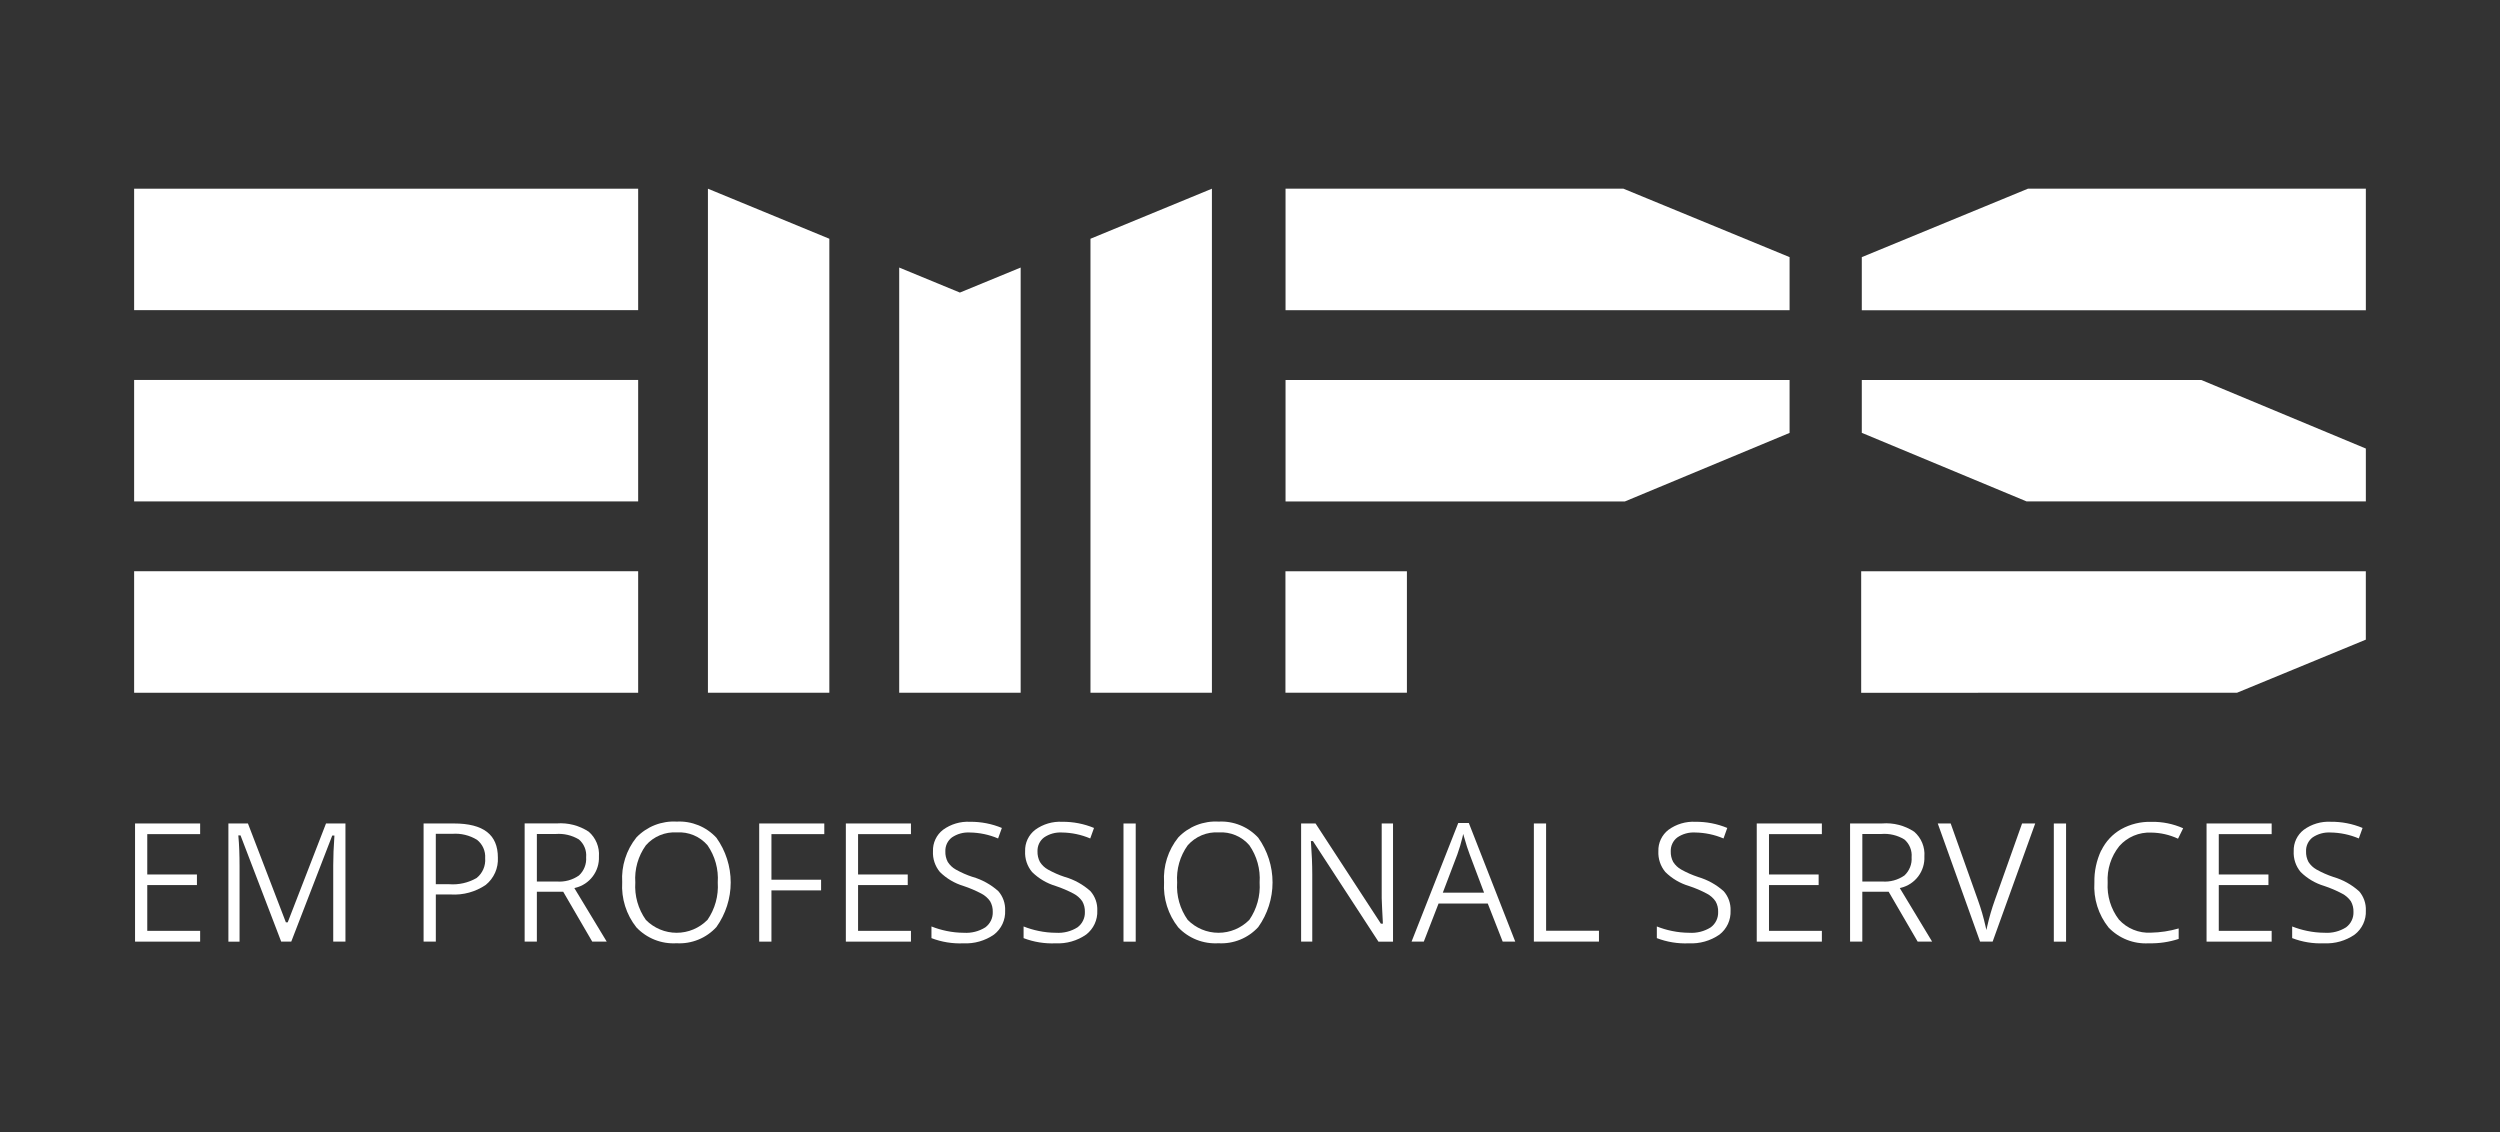
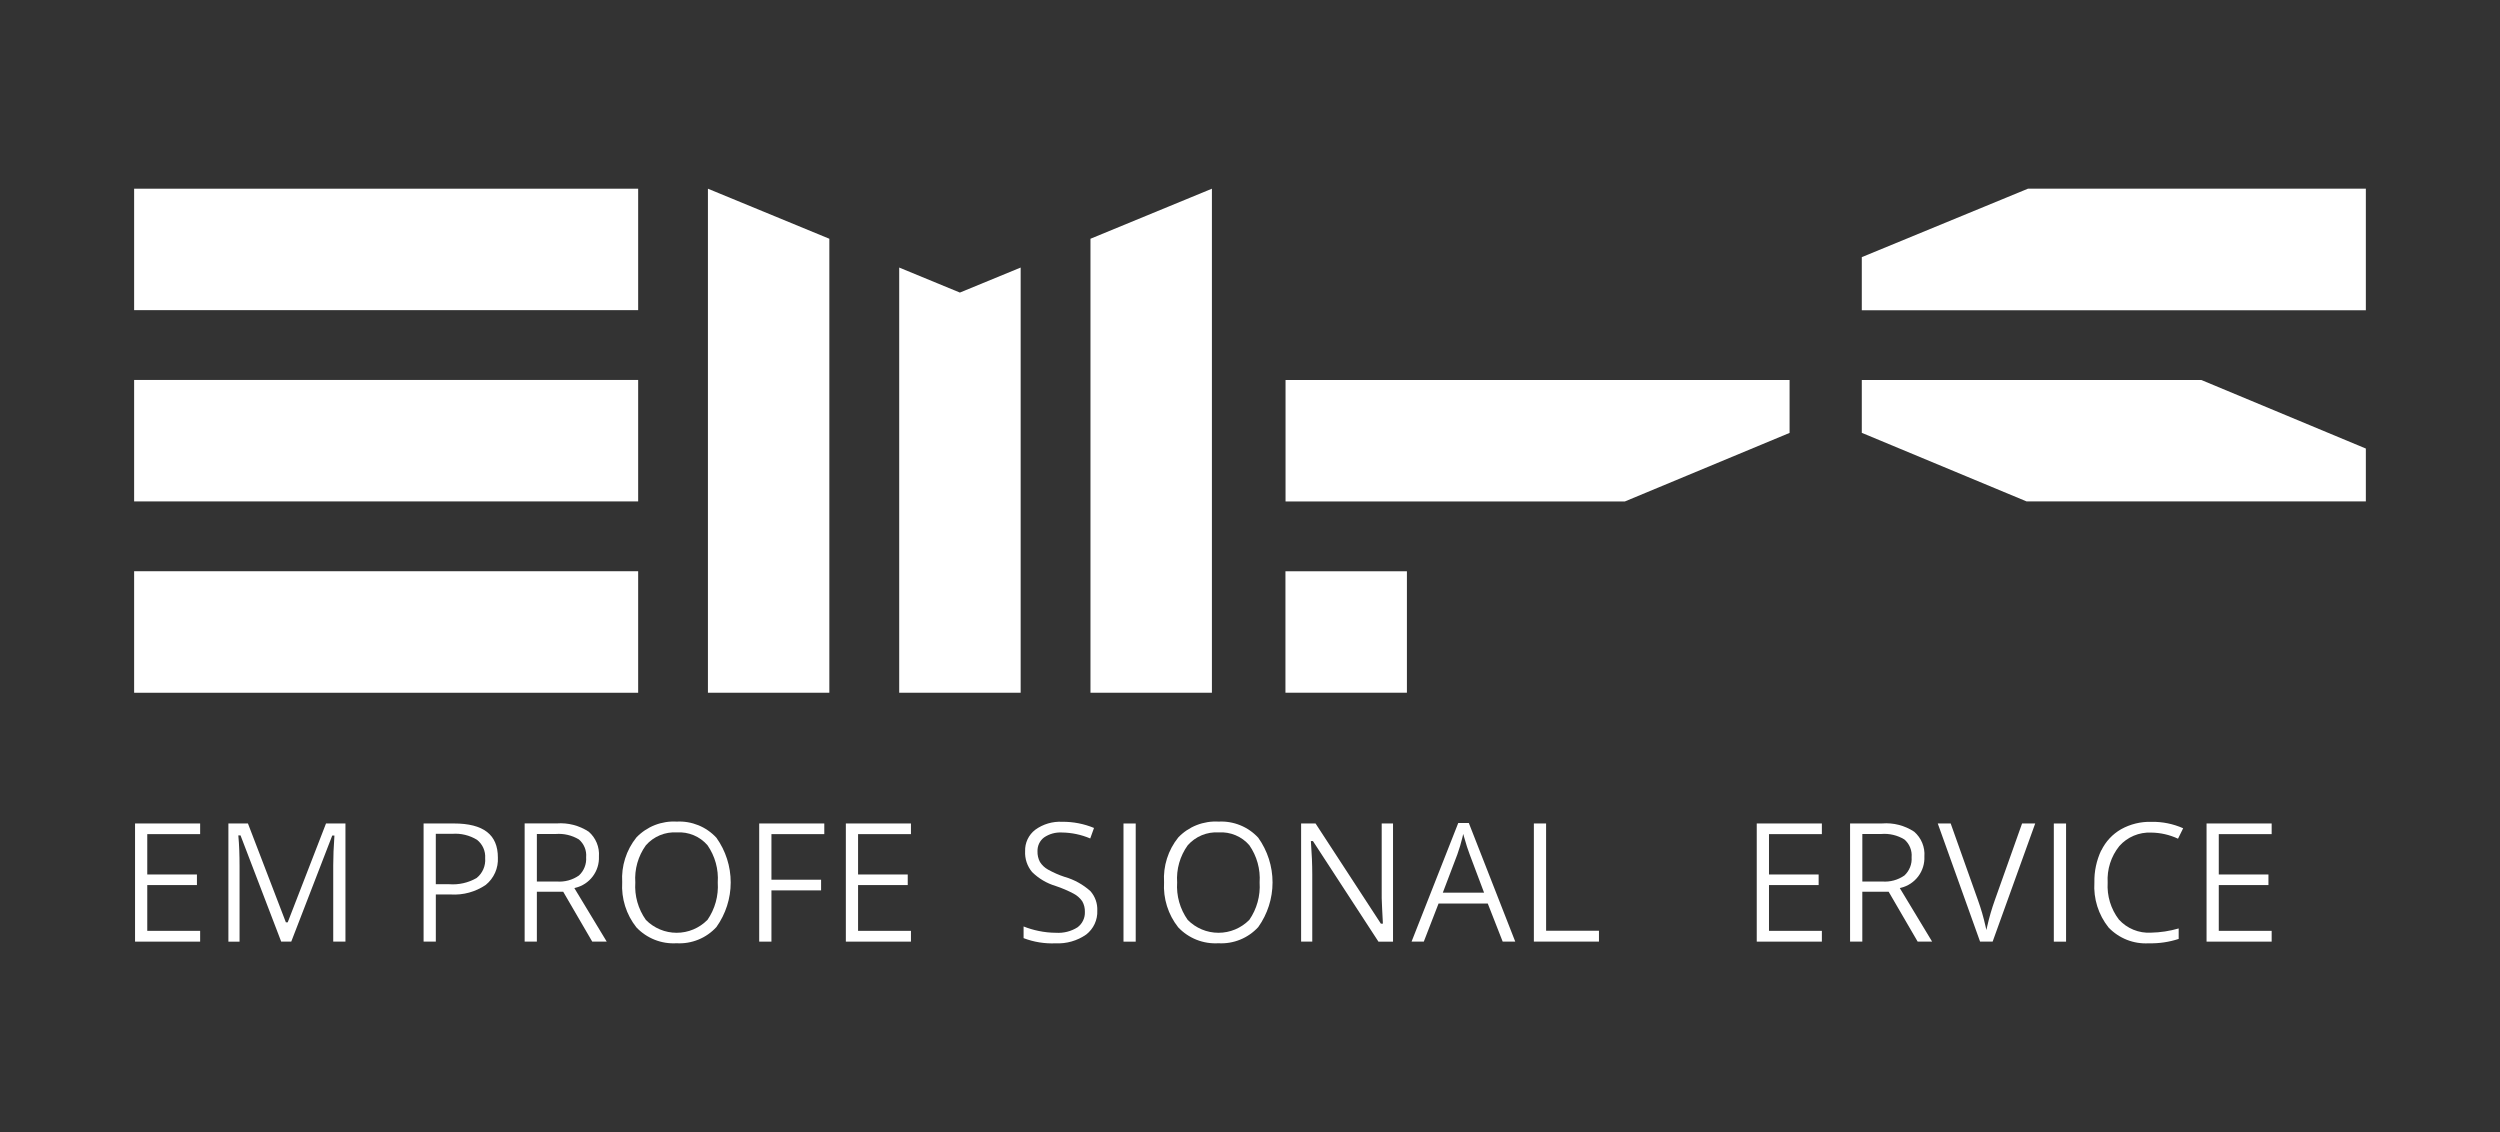
<svg xmlns="http://www.w3.org/2000/svg" width="106" height="48" viewBox="0 0 106 48" fill="none">
  <rect x="0" y="0" width="106" height="48" fill="#333333" stroke="none" />
  <path d="M6.244 37.527H8.35V37.078H6.244V35.367H8.486V34.915H5.726V39.925H8.486V39.468H6.244V37.527Z" fill="white" />
  <path d="M12.113 39.086L10.513 34.916H9.684V39.926H10.157V36.729C10.157 36.241 10.141 35.814 10.108 35.46L10.105 35.42H10.198L11.923 39.925H12.349L14.087 35.427H14.178V35.465C14.146 35.906 14.129 36.317 14.129 36.686V39.924H14.647V34.915H13.823L12.199 39.107H12.121L12.113 39.084L12.113 39.086Z" fill="white" />
  <path d="M17.96 34.915V39.925H18.479V37.926H19.113C19.639 37.959 20.162 37.816 20.597 37.519C20.768 37.38 20.904 37.202 20.993 37.001C21.082 36.8 21.122 36.58 21.11 36.36C21.11 35.388 20.498 34.915 19.242 34.915H17.96ZM20.571 36.388C20.584 36.548 20.557 36.708 20.493 36.855C20.429 37.002 20.33 37.131 20.204 37.23C19.853 37.431 19.45 37.522 19.046 37.491H18.478V35.354H19.174C19.543 35.326 19.91 35.415 20.226 35.608C20.342 35.7 20.435 35.819 20.495 35.955C20.555 36.091 20.581 36.24 20.571 36.388Z" fill="white" />
  <path d="M24.398 37.643C24.692 37.572 24.953 37.4 25.134 37.158C25.316 36.916 25.408 36.618 25.395 36.315C25.409 36.118 25.378 35.921 25.302 35.738C25.227 35.556 25.111 35.393 24.962 35.264C24.559 34.999 24.081 34.876 23.601 34.913H22.245V39.923H22.763V37.809H23.88L23.89 37.827L25.11 39.923H25.724L24.353 37.656L24.396 37.641L24.398 37.643ZM23.61 37.376H22.763V35.361H23.567C23.908 35.335 24.249 35.415 24.543 35.591C24.651 35.682 24.736 35.799 24.79 35.931C24.844 36.062 24.865 36.205 24.852 36.346C24.863 36.489 24.841 36.634 24.788 36.767C24.736 36.901 24.654 37.022 24.548 37.12C24.274 37.312 23.941 37.403 23.607 37.376H23.61Z" fill="white" />
  <path d="M28.695 34.836C28.379 34.817 28.061 34.868 27.766 34.983C27.471 35.099 27.204 35.278 26.984 35.507C26.554 36.043 26.339 36.721 26.381 37.407C26.339 38.096 26.553 38.778 26.982 39.319C27.199 39.55 27.465 39.729 27.759 39.846C28.054 39.963 28.371 40.013 28.687 39.994C29.002 40.012 29.316 39.96 29.608 39.841C29.901 39.723 30.162 39.54 30.375 39.308C30.77 38.755 30.982 38.093 30.982 37.414C30.982 36.734 30.77 36.072 30.375 35.52C30.162 35.289 29.901 35.108 29.61 34.99C29.319 34.872 29.006 34.819 28.692 34.836L28.695 34.836ZM29.994 39.004C29.824 39.177 29.621 39.314 29.397 39.408C29.173 39.502 28.932 39.55 28.69 39.55C28.447 39.55 28.206 39.502 27.983 39.408C27.759 39.314 27.555 39.177 27.385 39.004C27.057 38.542 26.899 37.981 26.937 37.416C26.898 36.855 27.057 36.298 27.385 35.841C27.547 35.656 27.75 35.51 27.978 35.415C28.205 35.32 28.452 35.279 28.698 35.295C28.942 35.278 29.186 35.319 29.411 35.413C29.637 35.507 29.837 35.652 29.997 35.837C30.317 36.298 30.471 36.855 30.433 37.416C30.471 37.98 30.316 38.541 29.995 39.006L29.994 39.004Z" fill="white" />
  <path d="M34.814 37.3H32.709V35.367H34.95V34.915H32.19V39.925H32.709V37.752H34.814V37.3Z" fill="white" />
  <path d="M36.382 37.527H38.488V37.078H36.382V35.367H38.624V34.915H35.864V39.925H38.624V39.468H36.382V37.527Z" fill="white" />
-   <path d="M41.241 37.183C40.993 37.102 40.754 36.996 40.527 36.869C40.388 36.792 40.27 36.681 40.185 36.546C40.112 36.408 40.077 36.252 40.083 36.096C40.079 35.983 40.102 35.87 40.15 35.767C40.199 35.665 40.271 35.575 40.361 35.507C40.584 35.356 40.849 35.283 41.117 35.298C41.531 35.303 41.939 35.389 42.319 35.551L42.479 35.105C42.052 34.928 41.593 34.839 41.131 34.844C40.721 34.822 40.317 34.942 39.985 35.183C39.847 35.289 39.736 35.427 39.662 35.585C39.588 35.742 39.552 35.916 39.558 36.09C39.541 36.411 39.646 36.727 39.853 36.974C40.132 37.249 40.475 37.452 40.851 37.565C41.114 37.652 41.369 37.761 41.613 37.89C41.76 37.967 41.886 38.077 41.981 38.213C42.059 38.35 42.098 38.507 42.093 38.666C42.097 38.792 42.072 38.917 42.017 39.031C41.962 39.145 41.88 39.244 41.779 39.319C41.507 39.49 41.188 39.571 40.868 39.55C40.62 39.549 40.373 39.523 40.131 39.472C39.913 39.427 39.7 39.364 39.494 39.282V39.777C39.925 39.942 40.386 40.017 40.847 39.997C41.309 40.02 41.766 39.89 42.146 39.626C42.3 39.506 42.424 39.352 42.506 39.175C42.588 38.998 42.627 38.803 42.618 38.608C42.631 38.306 42.527 38.011 42.328 37.784C42.015 37.505 41.644 37.299 41.242 37.181L41.241 37.183Z" fill="white" />
  <path d="M45.148 37.183C44.9 37.102 44.661 36.996 44.433 36.869C44.295 36.792 44.177 36.681 44.093 36.546C44.02 36.408 43.985 36.252 43.99 36.096C43.986 35.983 44.009 35.87 44.057 35.767C44.106 35.665 44.178 35.575 44.269 35.507C44.491 35.356 44.756 35.283 45.024 35.298C45.437 35.303 45.846 35.389 46.226 35.551L46.386 35.105C45.959 34.928 45.5 34.839 45.038 34.844C44.628 34.822 44.224 34.942 43.893 35.183C43.755 35.289 43.644 35.427 43.569 35.585C43.495 35.742 43.459 35.916 43.465 36.09C43.448 36.411 43.554 36.727 43.76 36.974C44.039 37.249 44.382 37.453 44.758 37.565C45.021 37.652 45.275 37.761 45.52 37.89C45.667 37.967 45.793 38.077 45.887 38.213C45.966 38.351 46.004 38.507 45.999 38.666C46.004 38.792 45.978 38.917 45.923 39.031C45.869 39.145 45.787 39.244 45.686 39.319C45.414 39.49 45.095 39.571 44.775 39.55C44.527 39.549 44.28 39.523 44.038 39.472C43.82 39.428 43.606 39.364 43.4 39.282V39.777C43.831 39.942 44.292 40.017 44.754 39.997C45.216 40.02 45.673 39.89 46.053 39.626C46.207 39.506 46.331 39.352 46.413 39.175C46.495 38.998 46.534 38.803 46.525 38.608C46.538 38.306 46.434 38.011 46.234 37.784C45.922 37.504 45.551 37.299 45.148 37.181L45.148 37.183Z" fill="white" />
  <path d="M47.636 34.916H48.154V39.926H47.636V34.916Z" fill="white" />
  <path d="M51.67 34.836C51.353 34.817 51.036 34.868 50.741 34.983C50.445 35.099 50.178 35.278 49.959 35.507C49.528 36.043 49.313 36.721 49.356 37.407C49.314 38.096 49.528 38.778 49.956 39.319C50.174 39.55 50.439 39.729 50.734 39.846C51.029 39.962 51.345 40.013 51.661 39.994C51.976 40.012 52.291 39.96 52.583 39.841C52.875 39.723 53.137 39.54 53.35 39.308C53.744 38.755 53.956 38.093 53.956 37.414C53.956 36.735 53.744 36.072 53.35 35.52C53.137 35.289 52.876 35.108 52.585 34.99C52.294 34.872 51.98 34.819 51.667 34.836L51.67 34.836ZM52.969 39.004C52.798 39.177 52.595 39.314 52.371 39.408C52.147 39.502 51.907 39.55 51.664 39.55C51.421 39.55 51.181 39.502 50.957 39.408C50.733 39.314 50.53 39.177 50.359 39.004C50.031 38.542 49.873 37.981 49.911 37.416C49.872 36.855 50.031 36.298 50.359 35.841C50.522 35.656 50.725 35.51 50.952 35.415C51.18 35.32 51.426 35.279 51.672 35.294C51.916 35.278 52.16 35.319 52.386 35.413C52.611 35.507 52.812 35.652 52.971 35.837C53.292 36.298 53.446 36.855 53.408 37.416C53.445 37.98 53.291 38.541 52.969 39.006L52.969 39.004Z" fill="white" />
  <path d="M58.631 39.125L58.634 39.163H58.548L58.538 39.146L55.779 34.915H55.167V39.925H55.64V37.073C55.64 36.662 55.621 36.2 55.584 35.699L55.581 35.661H55.669L55.679 35.677L58.446 39.926H59.064V34.916H58.584V37.796C58.579 37.944 58.584 38.188 58.602 38.522C58.618 38.879 58.629 39.067 58.633 39.125H58.631Z" fill="white" />
  <path d="M61.83 34.895L59.85 39.925H60.369L60.995 38.309H63.081L63.09 38.332L63.714 39.925H64.247L62.278 34.895H61.83ZM62.925 37.849H61.175L61.194 37.8L61.792 36.226C61.878 35.987 61.95 35.744 62.009 35.497L62.04 35.358L62.079 35.496C62.162 35.794 62.24 36.033 62.314 36.226L62.925 37.85V37.849Z" fill="white" />
  <path d="M65.554 34.915H65.036V39.925H67.796V39.462H65.555L65.554 34.915Z" fill="white" />
-   <path d="M71.998 37.183C71.751 37.102 71.511 36.996 71.284 36.869C71.145 36.791 71.028 36.681 70.943 36.546C70.87 36.408 70.834 36.253 70.84 36.096C70.836 35.983 70.859 35.87 70.908 35.767C70.956 35.664 71.029 35.575 71.119 35.507C71.341 35.356 71.607 35.283 71.874 35.298C72.288 35.304 72.696 35.389 73.077 35.551L73.236 35.105C72.809 34.928 72.351 34.839 71.888 34.844C71.479 34.822 71.075 34.942 70.744 35.183C70.606 35.289 70.495 35.427 70.42 35.585C70.345 35.742 70.309 35.916 70.315 36.09C70.299 36.411 70.404 36.727 70.611 36.974C70.89 37.25 71.233 37.453 71.609 37.565C71.872 37.651 72.127 37.76 72.371 37.89C72.518 37.966 72.644 38.077 72.738 38.214C72.817 38.351 72.856 38.508 72.849 38.666C72.854 38.792 72.828 38.917 72.774 39.031C72.719 39.145 72.638 39.244 72.536 39.319C72.264 39.49 71.945 39.571 71.625 39.55C71.377 39.549 71.13 39.523 70.887 39.472C70.67 39.428 70.456 39.364 70.25 39.282V39.777C70.681 39.942 71.142 40.017 71.604 39.997C72.066 40.021 72.522 39.892 72.903 39.629C73.058 39.51 73.181 39.355 73.264 39.178C73.346 39.001 73.384 38.806 73.376 38.611C73.388 38.309 73.284 38.014 73.084 37.787C72.772 37.508 72.402 37.302 71.999 37.185L71.998 37.183Z" fill="white" />
  <path d="M75.005 37.527H77.11V37.078H75.005V35.367H77.247V34.915H74.486V39.925H77.247V39.468H75.005V37.527Z" fill="white" />
  <path d="M80.597 37.643C80.892 37.572 81.152 37.4 81.334 37.158C81.516 36.916 81.608 36.618 81.594 36.315C81.609 36.118 81.578 35.921 81.502 35.738C81.427 35.556 81.31 35.393 81.161 35.264C80.759 34.999 80.281 34.876 79.801 34.914H78.443V39.923H78.962V37.809H80.078L80.089 37.827L81.308 39.923H81.921L80.552 37.656L80.594 37.641L80.597 37.643ZM79.809 37.376H78.963V35.361H79.767C80.108 35.333 80.45 35.414 80.743 35.591C80.851 35.683 80.936 35.799 80.989 35.931C81.043 36.062 81.065 36.205 81.052 36.346C81.063 36.489 81.041 36.634 80.988 36.767C80.935 36.901 80.853 37.022 80.748 37.12C80.473 37.312 80.139 37.403 79.805 37.376H79.809Z" fill="white" />
  <path d="M84.223 39.437L84.187 39.276C84.104 38.904 83.998 38.537 83.869 38.178L82.709 34.915H82.161L83.955 39.924H84.488L86.293 34.915H85.736L84.583 38.159C84.452 38.524 84.343 38.897 84.258 39.276L84.222 39.436L84.223 39.437Z" fill="white" />
  <path d="M87.082 34.916H87.601V39.926H87.082V34.916Z" fill="white" />
  <path d="M89.092 36.054C88.892 36.479 88.792 36.945 88.802 37.414C88.758 38.104 88.972 38.785 89.403 39.326C89.621 39.554 89.888 39.733 90.182 39.849C90.477 39.965 90.793 40.015 91.109 39.996C91.539 40.007 91.968 39.944 92.376 39.81V39.366C91.994 39.477 91.599 39.537 91.201 39.545C90.947 39.56 90.693 39.517 90.458 39.421C90.222 39.325 90.011 39.177 89.841 38.989C89.499 38.541 89.331 37.985 89.365 37.423C89.332 36.863 89.508 36.31 89.86 35.872C90.028 35.682 90.237 35.533 90.471 35.434C90.704 35.336 90.957 35.29 91.211 35.302C91.604 35.306 91.992 35.394 92.348 35.561L92.566 35.118C92.142 34.93 91.682 34.837 91.218 34.846C90.769 34.833 90.324 34.942 89.931 35.161C89.57 35.369 89.279 35.681 89.097 36.057L89.092 36.054Z" fill="white" />
  <path d="M94.076 37.527H96.182V37.078H94.076V35.367H96.318V34.915H93.558V39.925H96.318V39.468H94.076V37.527Z" fill="white" />
-   <path d="M100.02 37.785C99.708 37.506 99.337 37.3 98.934 37.183C98.687 37.101 98.448 36.996 98.22 36.868C98.082 36.791 97.964 36.68 97.879 36.546C97.806 36.407 97.771 36.252 97.777 36.095C97.772 35.982 97.795 35.869 97.844 35.767C97.892 35.664 97.965 35.575 98.055 35.506C98.278 35.356 98.543 35.283 98.811 35.298C99.224 35.303 99.633 35.389 100.013 35.55L100.173 35.105C99.746 34.927 99.287 34.838 98.825 34.843C98.416 34.821 98.012 34.941 97.68 35.183C97.542 35.289 97.432 35.427 97.357 35.584C97.283 35.742 97.247 35.915 97.253 36.089C97.236 36.411 97.341 36.727 97.548 36.973C97.827 37.249 98.17 37.452 98.546 37.564C98.809 37.651 99.064 37.76 99.308 37.89C99.455 37.966 99.581 38.077 99.676 38.212C99.754 38.35 99.793 38.507 99.787 38.665C99.792 38.791 99.766 38.917 99.711 39.03C99.657 39.144 99.575 39.243 99.474 39.318C99.202 39.49 98.883 39.571 98.562 39.549C98.315 39.548 98.068 39.522 97.825 39.471C97.608 39.427 97.394 39.363 97.188 39.282V39.776C97.619 39.942 98.079 40.017 98.541 39.996C99.003 40.02 99.46 39.889 99.84 39.625C99.994 39.506 100.118 39.351 100.2 39.174C100.282 38.997 100.321 38.803 100.312 38.608C100.325 38.306 100.22 38.01 100.021 37.783L100.02 37.785Z" fill="white" />
  <path d="M46.236 29.372V10.123L51.385 8.001V29.372H46.236Z" fill="white" />
  <path d="M38.126 29.372V11.344L40.699 12.405L43.276 11.344V29.372H38.126Z" fill="white" />
  <path d="M30.016 29.372V8.001L35.164 10.123V29.372H30.016Z" fill="white" />
  <path d="M5.687 24.22H27.058V29.373H5.687V24.22Z" fill="white" />
  <path d="M5.687 16.11H27.058V21.26H5.687V16.11Z" fill="white" />
  <path d="M5.687 8.001H27.058V13.15H5.687V8.001Z" fill="white" />
  <path d="M54.503 24.222H59.653V29.371H54.503V24.222Z" fill="white" />
-   <path d="M94.85 29.372L100.311 27.121V24.222H78.914V29.374L94.85 29.372Z" fill="white" />
  <path d="M85.986 8L78.94 10.903V13.154H100.312V8H85.986Z" fill="white" />
  <path d="M100.312 19.018L93.334 16.111H78.94V18.352L85.924 21.259H100.312V19.018Z" fill="white" />
-   <path d="M68.832 8L75.878 10.902V13.153H54.507V8H68.832Z" fill="white" />
  <path d="M68.894 21.262L75.878 18.355V16.113H54.507V21.262H68.894Z" fill="white" />
</svg>